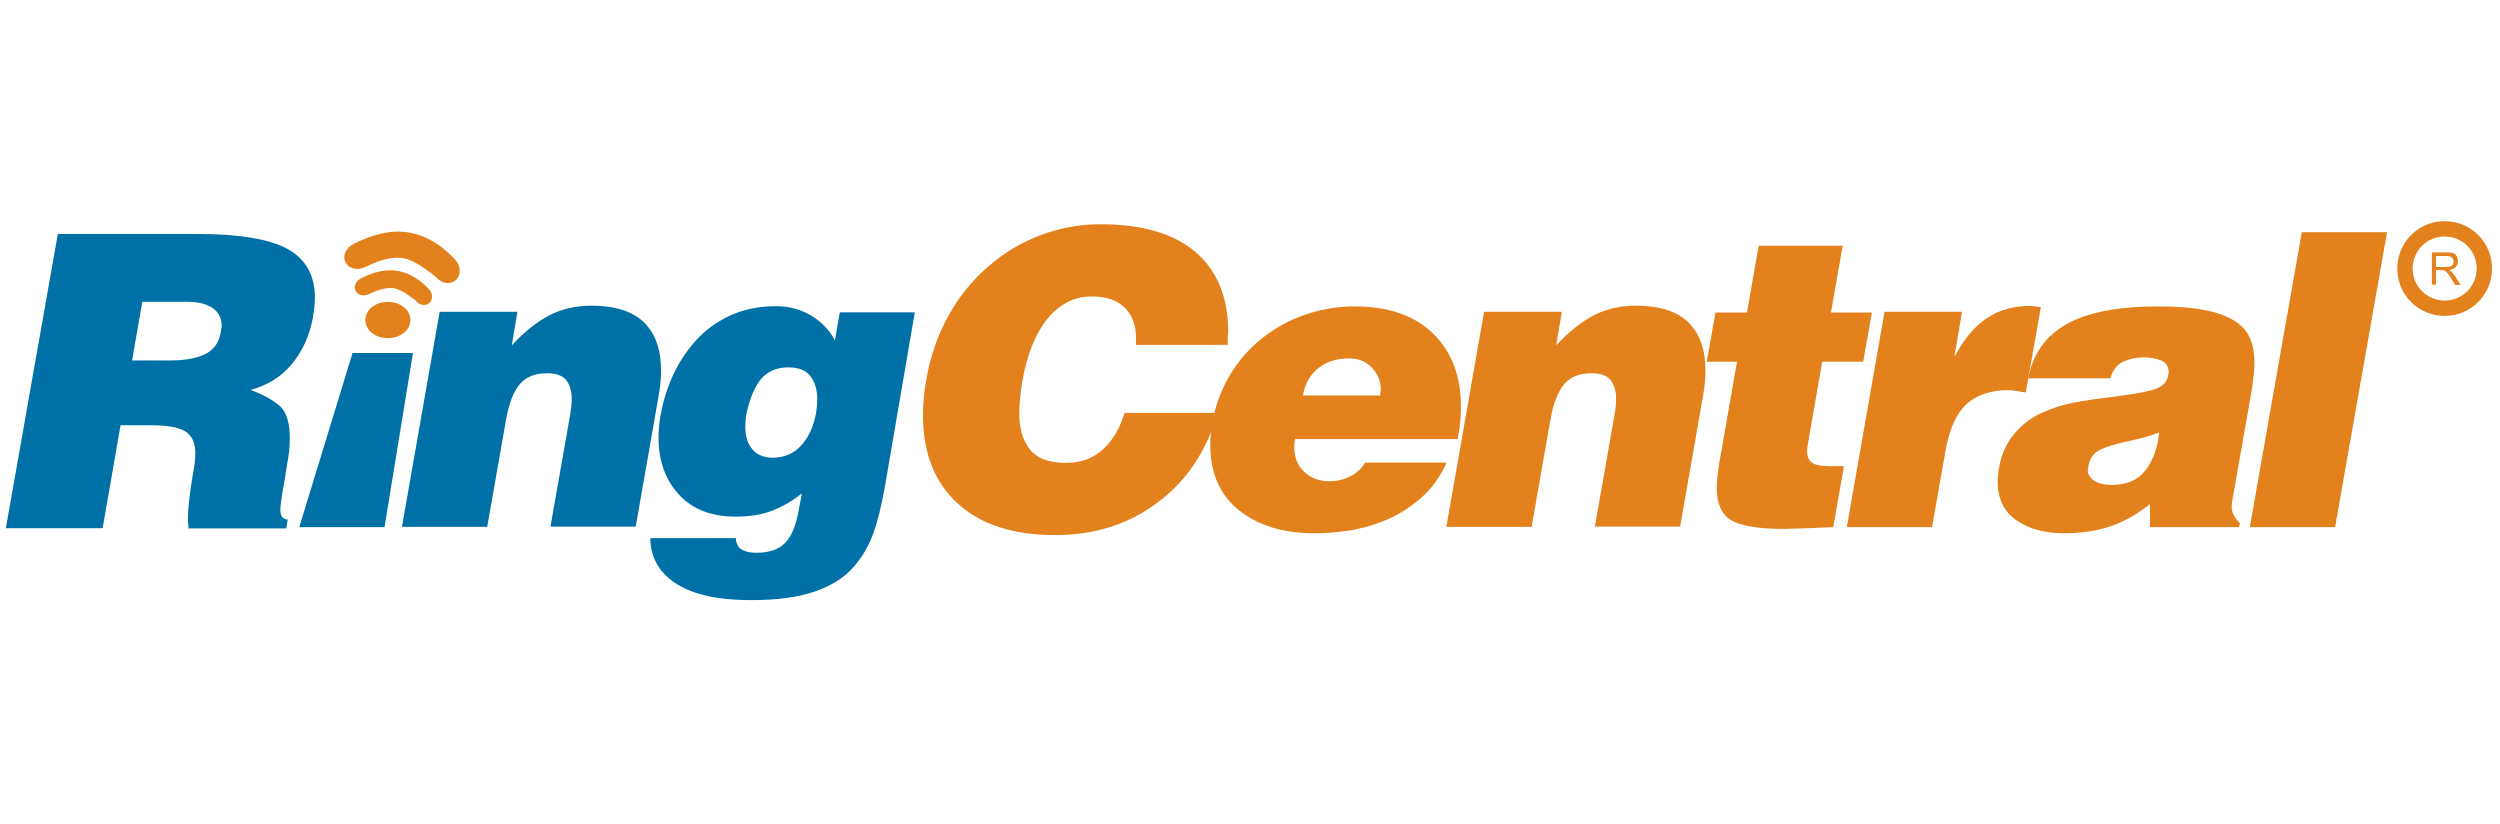
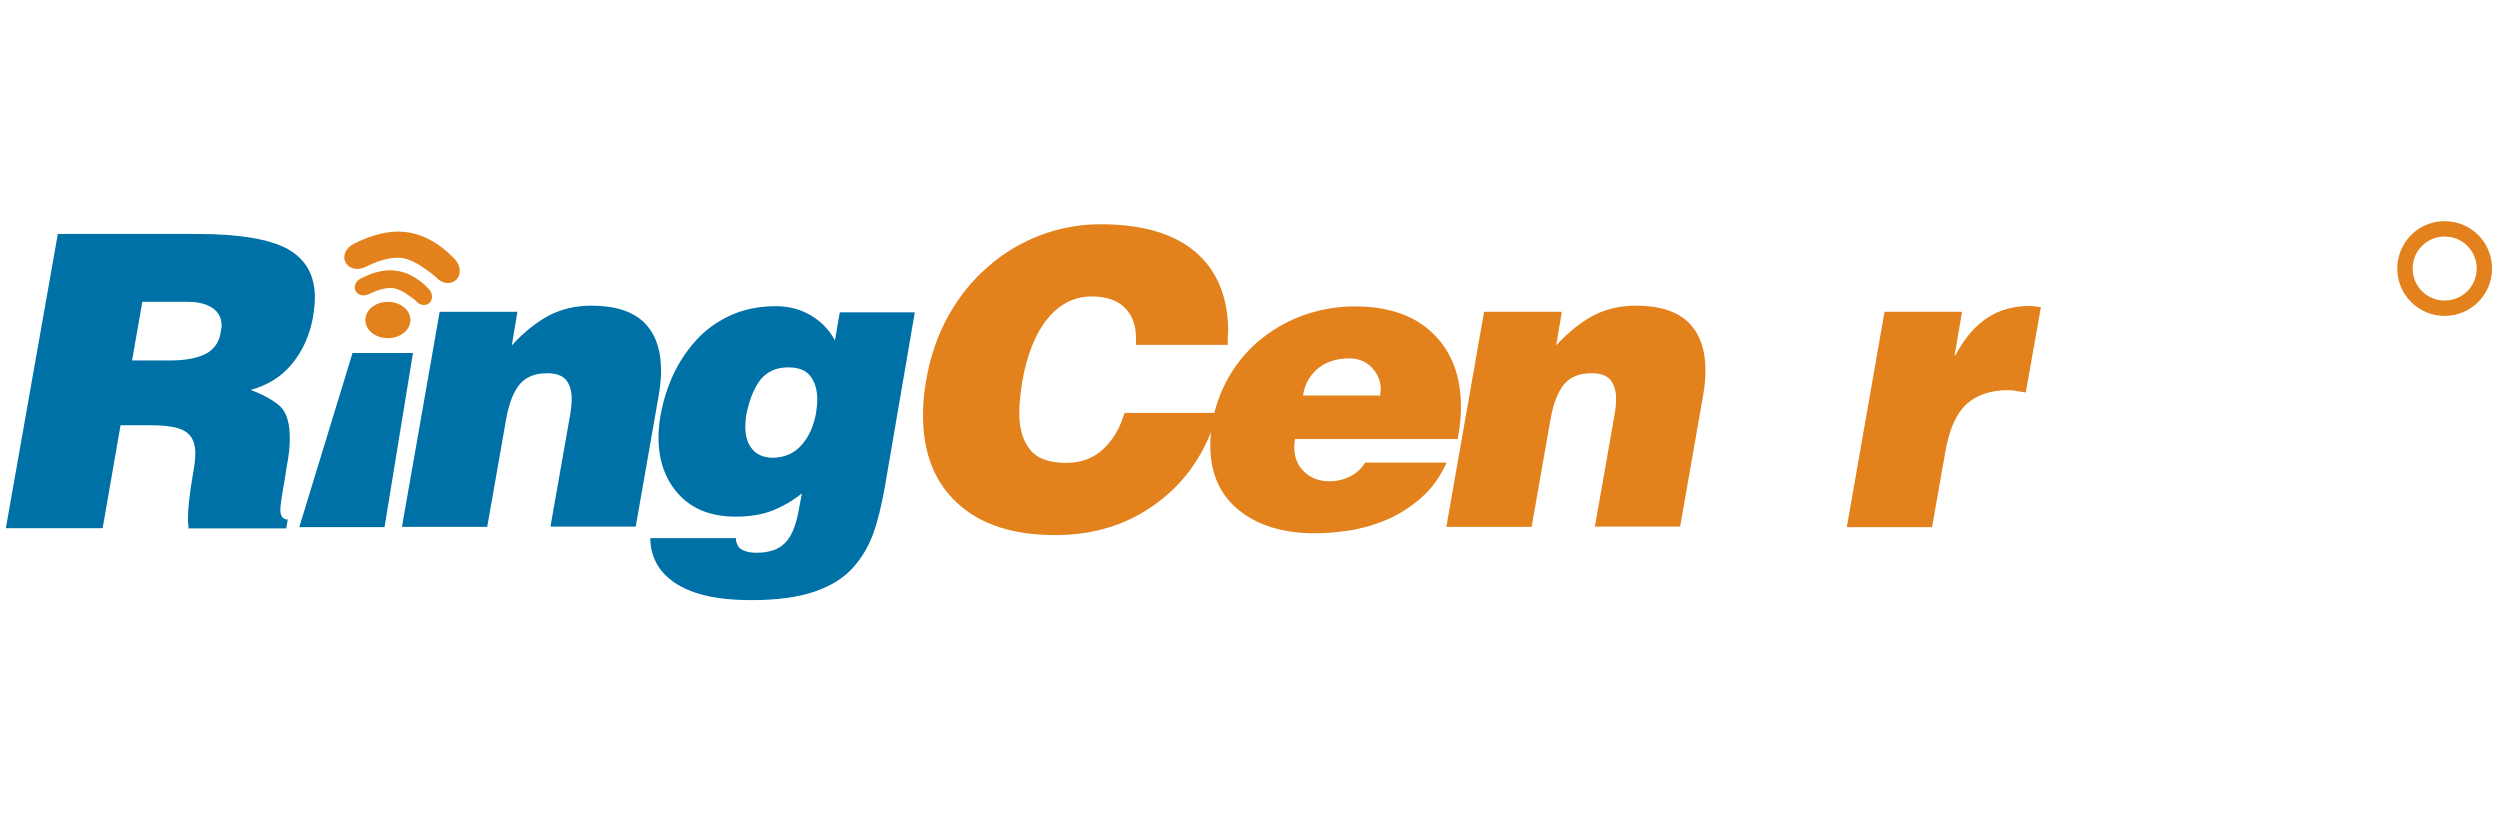
<svg xmlns="http://www.w3.org/2000/svg" width="258" height="85" viewBox="0 0 258 85" fill="none">
  <g clip-path="url(#clip0_3425_7549)">
    <path d="M117.239 35.587H126.698C126.698 35.429 126.698 35.191 126.698 34.9C126.725 34.583 126.751 34.372 126.751 34.266C126.751 30.725 125.641 27.977 123.422 26.048C121.202 24.119 117.899 23.142 113.566 23.142C111.452 23.142 109.417 23.512 107.435 24.251C105.453 24.991 103.657 26.048 102.018 27.475C100.38 28.876 99.006 30.567 97.896 32.548C96.787 34.53 96.02 36.723 95.597 39.154C95.36 40.449 95.254 41.691 95.254 42.88C95.254 46.738 96.443 49.777 98.821 51.944C101.199 54.137 104.555 55.22 108.915 55.22C112.958 55.22 116.472 54.11 119.458 51.864C122.47 49.618 124.532 46.553 125.641 42.616H116.049C115.574 44.201 114.834 45.443 113.83 46.368C112.826 47.293 111.557 47.769 110.051 47.769C108.281 47.769 107.013 47.319 106.299 46.395C105.559 45.47 105.189 44.228 105.189 42.642C105.189 41.744 105.295 40.687 105.48 39.471C105.982 36.565 106.88 34.372 108.122 32.866C109.364 31.359 110.897 30.593 112.667 30.593C114.121 30.593 115.257 30.963 116.049 31.729C116.842 32.496 117.239 33.553 117.239 34.953V35.244C117.239 35.349 117.239 35.481 117.239 35.587Z" fill="#E3811C" />
    <path d="M153.148 32.23L149.264 54.373H158.063L160.045 43.09C160.336 41.558 160.785 40.421 161.419 39.655C162.053 38.889 163.005 38.519 164.273 38.519C165.171 38.519 165.805 38.757 166.202 39.206C166.572 39.681 166.783 40.316 166.783 41.161C166.783 41.61 166.73 42.112 166.651 42.641L164.59 54.347H173.389L175.714 41.082C175.899 40.078 176.005 39.127 176.005 38.281C176.005 36.088 175.424 34.423 174.235 33.261C173.046 32.124 171.249 31.543 168.818 31.543C167.206 31.543 165.753 31.887 164.458 32.547C163.163 33.234 161.868 34.265 160.6 35.639L161.181 32.177H153.148V32.23Z" fill="#E3811C" />
    <path d="M248.194 27.712C248.194 25.439 250.018 23.616 252.29 23.616C254.562 23.616 256.386 25.439 256.386 27.712C256.386 29.984 254.562 31.808 252.29 31.808C250.018 31.808 248.194 29.984 248.194 27.712Z" stroke="#E3811C" stroke-width="1.585" stroke-miterlimit="3" stroke-linecap="square" />
    <path fill-rule="evenodd" clip-rule="evenodd" d="M133.648 45.31H150.427C150.665 44.147 150.77 43.064 150.77 42.007C150.77 38.809 149.819 36.299 147.89 34.423C145.961 32.547 143.292 31.622 139.804 31.622C138.034 31.622 136.343 31.913 134.705 32.468C133.066 33.023 131.613 33.842 130.292 34.872C128.971 35.903 127.861 37.171 126.962 38.651C126.064 40.13 125.456 41.769 125.113 43.539C124.981 44.358 124.901 45.151 124.901 45.917C124.901 48.824 125.879 51.07 127.861 52.655C129.843 54.241 132.432 55.034 135.682 55.034C137.056 55.034 138.404 54.901 139.752 54.664C141.073 54.399 142.341 54.003 143.583 53.422C144.799 52.84 145.908 52.074 146.912 51.149C147.917 50.224 148.683 49.062 149.291 47.741H140.888C140.465 48.401 139.937 48.877 139.276 49.194C138.615 49.511 137.955 49.669 137.241 49.669C136.158 49.669 135.286 49.352 134.599 48.692C133.912 48.031 133.568 47.186 133.568 46.155C133.568 45.864 133.595 45.6 133.648 45.31ZM142.447 40.818H134.467C134.652 39.629 135.18 38.704 136.026 38.017C136.871 37.33 137.955 36.986 139.25 36.986C140.174 36.986 140.967 37.303 141.575 37.937C142.183 38.572 142.5 39.338 142.5 40.236C142.5 40.289 142.473 40.395 142.447 40.527C142.447 40.659 142.447 40.765 142.447 40.818Z" fill="#E3811C" />
-     <path d="M189.191 54.399L190.3 48.11H188.9C188.002 48.11 187.367 48.005 187.024 47.767C186.68 47.529 186.495 47.159 186.495 46.578C186.495 46.287 186.548 45.891 186.654 45.362L188.054 37.329H192.282L193.181 32.256H188.953L190.168 25.359H181.501L180.286 32.256H177.036L176.137 37.329H179.255L177.643 46.578C177.326 48.216 177.168 49.484 177.168 50.383C177.168 51.995 177.67 53.078 178.647 53.686C179.625 54.267 181.475 54.584 184.144 54.584C185.359 54.558 187.05 54.505 189.191 54.399Z" fill="#E3811C" />
    <path d="M194.475 32.231L190.591 54.401H199.39L200.738 46.738C201.134 44.386 201.847 42.748 202.904 41.743C203.961 40.766 205.415 40.264 207.291 40.264C207.555 40.264 207.951 40.317 208.506 40.422C208.691 40.449 208.876 40.475 209.061 40.502L210.62 31.702C210.62 31.702 210.488 31.676 210.25 31.65C209.907 31.597 209.669 31.57 209.484 31.57C207.793 31.57 206.313 31.993 205.071 32.812C203.829 33.631 202.719 34.926 201.795 36.67H201.715L202.482 32.178H194.475V32.231Z" fill="#E3811C" />
-     <path fill-rule="evenodd" clip-rule="evenodd" d="M221.982 54.399H231.072L231.151 53.977C230.596 53.448 230.306 52.867 230.306 52.285C230.306 52.048 230.359 51.678 230.464 51.149L232.287 40.791C232.552 39.338 232.657 38.175 232.657 37.356C232.657 36.431 232.499 35.612 232.208 34.925C231.918 34.238 231.415 33.63 230.676 33.155C229.936 32.679 228.932 32.283 227.637 32.018C226.316 31.754 224.704 31.622 222.748 31.622C218.521 31.622 215.323 32.256 213.183 33.498C211.043 34.74 209.748 36.616 209.325 39.047H217.781C218.045 38.202 218.468 37.62 219.102 37.33C219.736 37.039 220.45 36.88 221.242 36.88C221.903 36.88 222.484 36.986 223.013 37.197C223.541 37.409 223.805 37.805 223.805 38.413C223.805 38.439 223.805 38.492 223.805 38.545C223.779 38.598 223.753 38.651 223.753 38.704C223.647 39.444 223.145 39.946 222.246 40.21C221.348 40.474 219.948 40.712 218.045 40.95C216.46 41.135 215.112 41.346 213.976 41.557C212.84 41.769 211.73 42.139 210.646 42.641C209.563 43.143 208.612 43.856 207.845 44.808C207.053 45.732 206.524 46.922 206.286 48.348C206.207 48.824 206.154 49.273 206.154 49.669C206.154 51.44 206.788 52.788 208.083 53.686C209.378 54.584 211.016 55.034 212.998 55.034C214.742 55.034 216.327 54.796 217.701 54.347C219.102 53.897 220.476 53.131 221.876 52.021V54.399H221.982ZM217.966 50.039C217.199 50.039 216.592 49.907 216.142 49.617C215.693 49.326 215.455 48.956 215.455 48.48C215.455 48.48 215.482 48.428 215.508 48.322C215.508 48.295 215.508 48.243 215.508 48.19C215.64 47.344 216.037 46.763 216.671 46.446C217.305 46.129 218.283 45.812 219.578 45.547C221.004 45.23 222.088 44.94 222.828 44.623C222.669 46.261 222.167 47.582 221.374 48.586C220.582 49.59 219.419 50.039 217.966 50.039Z" fill="#E3811C" />
-     <path d="M232.182 54.401H240.981L246.345 23.961H237.546L232.182 54.401Z" fill="#E3811C" />
    <path fill-rule="evenodd" clip-rule="evenodd" d="M12.441 43.884H15.48C17.25 43.884 18.492 44.096 19.153 44.545C19.84 44.994 20.157 45.734 20.157 46.817C20.157 47.398 20.052 48.191 19.866 49.195C19.549 51.045 19.391 52.551 19.391 53.687C19.391 53.819 19.417 54.004 19.444 54.242C19.444 54.374 19.444 54.48 19.444 54.533H29.538L29.696 53.608C29.194 53.608 28.93 53.265 28.93 52.604C28.93 52.181 29.088 51.098 29.405 49.354C29.458 49.037 29.511 48.693 29.564 48.297C29.802 47.108 29.907 46.104 29.907 45.258C29.907 43.699 29.59 42.616 28.983 42.008C28.375 41.4 27.318 40.792 25.865 40.238C27.635 39.762 29.062 38.864 30.145 37.542C31.229 36.221 31.942 34.636 32.286 32.812C32.418 32.02 32.497 31.306 32.497 30.699C32.497 28.426 31.572 26.762 29.696 25.704C27.82 24.674 24.702 24.145 20.342 24.145H5.968L0.604 54.507H10.592L12.441 43.884ZM13.63 37.199L14.687 31.148H19.338C20.448 31.148 21.293 31.359 21.927 31.782C22.562 32.205 22.879 32.839 22.879 33.684C22.879 33.711 22.852 33.817 22.826 33.975C22.799 34.107 22.773 34.239 22.773 34.319C22.615 35.323 22.086 36.063 21.241 36.512C20.369 36.961 19.153 37.199 17.541 37.199H13.63Z" fill="#0071A6" />
    <path d="M30.885 54.4H39.684L42.617 36.432H36.381L30.885 54.4Z" fill="#0071A6" />
    <path d="M45.365 32.23L41.481 54.373H50.28L52.262 43.09C52.553 41.558 53.002 40.421 53.636 39.655C54.27 38.889 55.221 38.519 56.49 38.519C57.388 38.519 58.022 38.757 58.419 39.206C58.789 39.681 59 40.316 59 41.161C59 41.61 58.947 42.112 58.868 42.641L56.807 54.347H65.606L67.931 41.082C68.116 40.078 68.222 39.127 68.222 38.281C68.222 36.088 67.641 34.423 66.451 33.261C65.262 32.124 63.466 31.543 61.035 31.543C59.423 31.543 57.969 31.887 56.675 32.547C55.38 33.234 54.085 34.265 52.817 35.639L53.398 32.177H45.365V32.23Z" fill="#0071A6" />
    <path fill-rule="evenodd" clip-rule="evenodd" d="M75.938 55.537H67.112C67.112 56.409 67.297 57.228 67.694 58.02C68.09 58.813 68.698 59.474 69.543 60.082C70.389 60.663 71.472 61.139 72.793 61.456C74.115 61.773 75.7 61.931 77.576 61.931C80.192 61.931 82.359 61.641 84.05 61.059C85.741 60.478 87.062 59.659 88.013 58.602C88.965 57.545 89.652 56.356 90.127 55.035C90.603 53.713 90.999 52.049 91.343 50.093L94.408 32.231H86.666L86.164 35.138C85.583 34.028 84.737 33.182 83.68 32.548C82.597 31.914 81.408 31.597 80.086 31.597C78.342 31.597 76.783 31.914 75.383 32.548C74.009 33.182 72.82 34.028 71.842 35.111C70.865 36.194 70.072 37.383 69.464 38.705C68.856 40.026 68.433 41.4 68.169 42.853C68.037 43.62 67.958 44.386 67.958 45.126C67.958 47.53 68.645 49.486 70.045 51.018C71.446 52.551 73.401 53.317 75.938 53.317C77.391 53.317 78.686 53.106 79.796 52.657C80.906 52.207 81.883 51.626 82.755 50.913L82.412 52.736C82.121 54.321 81.645 55.431 80.985 56.065C80.324 56.726 79.347 57.043 78.078 57.043C77.233 57.043 76.625 56.858 76.255 56.488C76.07 56.224 75.938 55.907 75.938 55.537ZM81.355 37.912C82.385 37.912 83.152 38.203 83.627 38.81C84.103 39.418 84.341 40.237 84.341 41.241C84.341 41.691 84.288 42.166 84.209 42.668C83.971 43.963 83.495 45.046 82.729 45.918C81.963 46.79 80.958 47.24 79.69 47.24C78.765 47.213 78.052 46.896 77.603 46.315C77.127 45.733 76.915 44.967 76.915 44.042C76.915 43.672 76.942 43.302 76.995 42.932C77.285 41.373 77.761 40.158 78.422 39.26C79.109 38.361 80.086 37.912 81.355 37.912Z" fill="#0071A6" />
    <path d="M37.703 33.025C37.703 31.994 38.733 31.148 40.028 31.148C41.323 31.148 42.353 31.994 42.353 33.025C42.353 34.055 41.323 34.901 40.028 34.901C38.76 34.901 37.703 34.081 37.703 33.025Z" fill="#E3811C" />
    <path d="M37.227 28.743C38.522 28.082 39.711 27.792 40.768 27.924C42.01 28.056 43.173 28.69 44.256 29.826C44.652 30.249 44.705 30.883 44.335 31.253C43.965 31.597 43.358 31.544 42.961 31.095C42.829 30.936 42.486 30.698 41.957 30.328C41.534 30.064 41.164 29.879 40.794 29.773C40.107 29.615 39.209 29.8 38.073 30.355C37.544 30.619 36.937 30.46 36.699 30.038C36.461 29.588 36.699 29.007 37.227 28.743Z" fill="#E3811C" />
    <path d="M36.487 25.175C38.416 24.197 40.16 23.774 41.745 23.933C43.595 24.118 45.339 25.069 46.951 26.76C47.559 27.394 47.611 28.346 47.083 28.874C46.528 29.403 45.603 29.297 45.022 28.636C44.811 28.425 44.309 28.029 43.516 27.5C42.908 27.104 42.327 26.813 41.772 26.681C40.768 26.443 39.394 26.707 37.703 27.553C36.91 27.949 35.985 27.738 35.668 27.077C35.298 26.443 35.694 25.571 36.487 25.175Z" fill="#E3811C" />
    <mask id="mask0_3425_7549" style="mask-type:alpha" maskUnits="userSpaceOnUse" x="248" y="23" width="9" height="9">
-       <path d="M248.194 27.713C248.194 25.44 250.018 23.617 252.29 23.617C254.562 23.617 256.386 25.44 256.386 27.713C256.386 29.985 254.562 31.809 252.29 31.809C250.018 31.809 248.194 29.985 248.194 27.713Z" fill="white" />
-     </mask>
+       </mask>
    <g mask="url(#mask0_3425_7549)">
      <path d="M250.969 29.456V26.048H252.475C252.766 26.048 253.004 26.074 253.162 26.127C253.321 26.18 253.453 26.286 253.532 26.444C253.612 26.603 253.664 26.761 253.664 26.946C253.664 27.184 253.585 27.395 253.427 27.554C253.268 27.713 253.03 27.818 252.713 27.871C252.845 27.924 252.925 27.977 252.977 28.03C253.11 28.162 253.242 28.294 253.347 28.479L253.929 29.404H253.374L252.925 28.69C252.792 28.479 252.687 28.32 252.608 28.215C252.528 28.109 252.449 28.03 252.37 27.977C252.29 27.924 252.238 27.898 252.158 27.898C252.105 27.898 252.026 27.871 251.92 27.871H251.392V29.377H250.969V29.456ZM251.418 27.554H252.396C252.608 27.554 252.766 27.528 252.872 27.501C252.977 27.475 253.083 27.395 253.136 27.29C253.189 27.184 253.215 27.105 253.215 26.973C253.215 26.814 253.162 26.682 253.03 26.576C252.898 26.471 252.74 26.418 252.475 26.418H251.392V27.554H251.418Z" fill="#E3811C" />
    </g>
  </g>
  <defs>
    <clipPath id="clip0_3425_7549">
      <rect width="256.575" height="85" fill="white" transform="translate(0.604)" />
    </clipPath>
  </defs>
</svg>